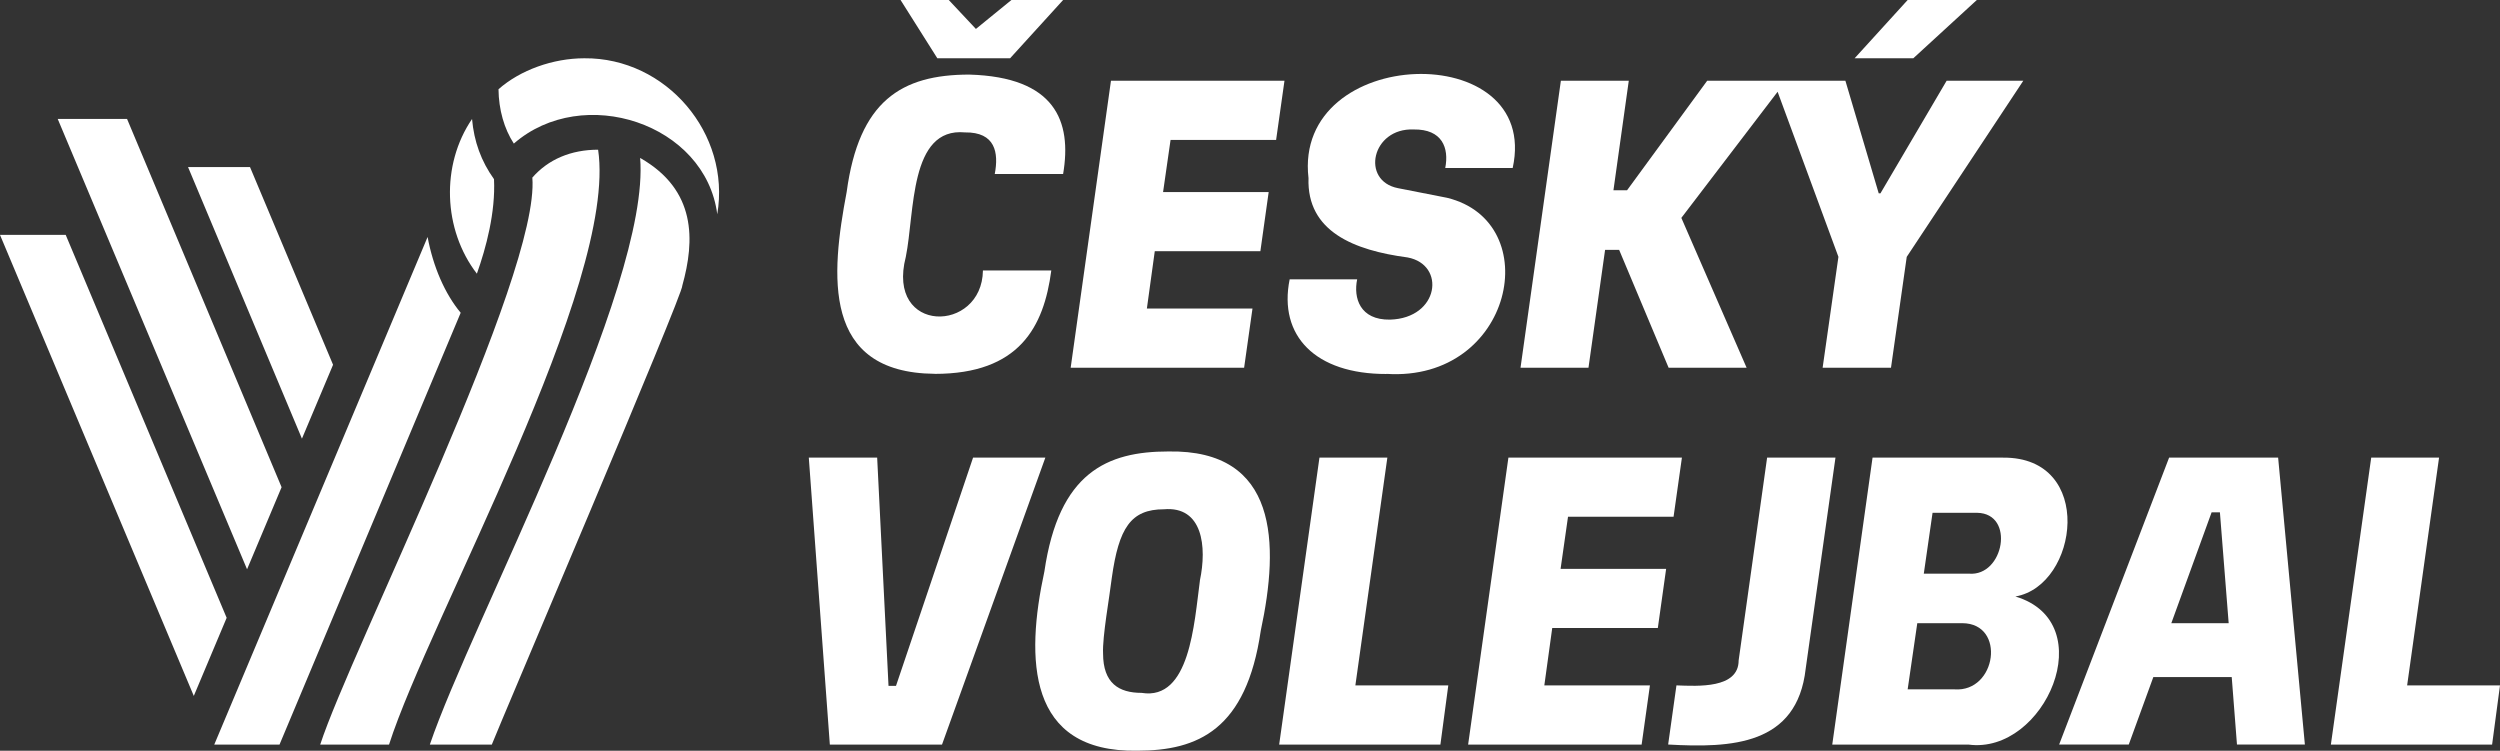
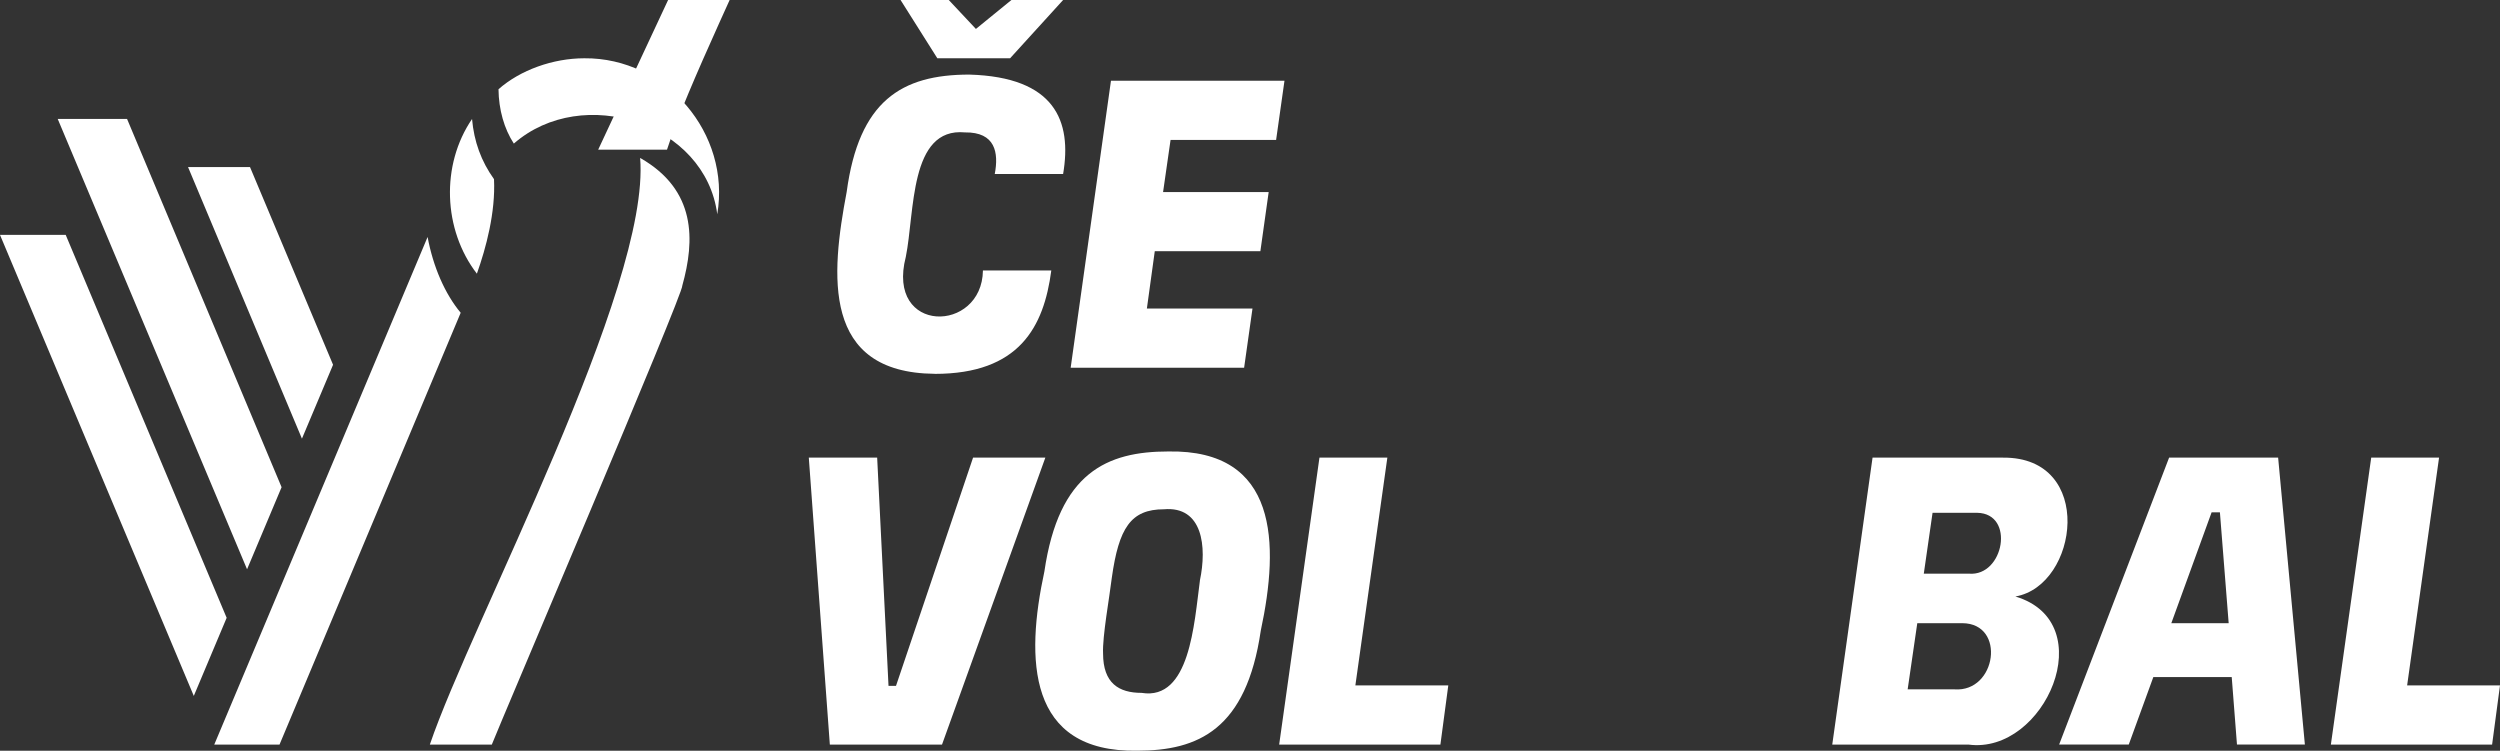
<svg xmlns="http://www.w3.org/2000/svg" id="Vrstva_2" viewBox="0 0 433.7 130.24">
  <rect x="0" y="0" width="433.7" height="130.24" fill="#333333" stroke="none" />
  <g id="Vrstva_1-2">
    <polygon class="cls-1" fill="#fff" stroke-width="0" points="57.78 63.28 43.37 28.98 32.62 28.98 52.38 76.1 57.78 63.28" />
    <path class="cls-1" fill="#fff" stroke-width="0" d="M74.18,41.11l-37.01,88.06h11.32l31.43-74.91c-2.74-3.29-4.78-7.98-5.74-13.15" />
    <path class="cls-1" fill="#fff" stroke-width="0" d="M85.7,31.08c-2.22-3.1-3.47-6.53-3.81-10.44-5.43,7.97-5.04,19.2.84,26.84,1.59-4.47,3.25-10.65,2.97-16.4" />
-     <path class="cls-1" fill="#fff" stroke-width="0" d="M103.77,25.97c-4.72,0-8.66,1.68-11.42,4.84,1.37,16.9-31.52,82.11-36.8,98.36h11.94c7.04-21.95,39.7-79.88,36.27-103.2" />
+     <path class="cls-1" fill="#fff" stroke-width="0" d="M103.77,25.97h11.94c7.04-21.95,39.7-79.88,36.27-103.2" />
    <polygon class="cls-1" fill="#fff" stroke-width="0" points="48.85 84.52 22.04 20.63 10.01 20.63 42.86 98.76 48.85 84.52" />
    <polygon class="cls-1" fill="#fff" stroke-width="0" points="11.4 40.75 0 40.75 33.62 120.73 39.32 107.18 11.4 40.75" />
-     <polygon class="cls-1" fill="#fff" stroke-width="0" points="278.45 43.35 280.89 43.35 289.47 63.79 303 63.79 291.68 37.8 308.38 15.92 318.93 44.56 316.19 63.79 328.05 63.79 330.78 44.56 351 14.01 337.7 14.01 326.22 33.54 325.92 33.54 320.14 14.01 296.16 14.01 282.26 33.01 279.9 33.01 282.56 14.01 270.78 14.01 263.78 63.79 275.57 63.79 278.45 43.35" />
-     <polygon class="cls-1" fill="#fff" stroke-width="0" points="342.94 0 330.94 0 321.74 10.11 331.92 10.11 342.94 0" />
-     <path class="cls-1" fill="#fff" stroke-width="0" d="M240.53,64.86c22,1.39,27.75-26.36,10.49-30.55,0,0-8.51-1.67-8.51-1.67-6.49-1.28-4.55-10.48,2.74-10.18,4.94-.07,6.16,3.19,5.47,6.69h11.7c4.97-22.65-38.11-21.41-35.42,1.75-.31,9.27,7.91,12.53,17.18,13.76,6.69,1.24,5.51,10.55-3.04,10.79-5.24.08-6.37-3.78-5.7-6.99h-11.71c-1.98,9.78,4.45,16.45,16.8,16.42" />
    <path class="cls-1" fill="#fff" stroke-width="0" d="M162.16,64.86c14.67,0,18.93-8.13,20.22-17.94h-11.86c-.15,10.93-16.87,11.11-13.38-2.36,1.57-7.74.6-22.5,10.26-21.59,5.28-.07,5.88,3.52,5.17,7.22h11.86c1.56-9.19-1.39-16.82-16.27-17.25-11.78,0-19.15,4.56-21.28,20.37-2.73,14.39-4.36,31.37,15.28,31.54" />
    <polygon class="cls-1" fill="#fff" stroke-width="0" points="175.23 10.11 184.43 0 175.46 0 169.3 5.02 164.59 0 156.23 0 162.61 10.11 175.23 10.11" />
-     <path class="cls-1" fill="#fff" stroke-width="0" d="M306.56,79.38l-4.94,35.19c-.01,4.92-7.09,4.46-10.79,4.33l-1.44,10.26c10.98.62,22.37.14,23.86-13.15,0,0,5.17-36.63,5.17-36.63h-11.86Z" />
-     <polygon class="cls-1" fill="#fff" stroke-width="0" points="272.02 89.64 290.33 89.64 291.78 79.38 261.68 79.38 254.69 129.17 284.79 129.17 286.23 118.9 267.91 118.9 269.28 108.95 287.6 108.95 289.04 98.69 270.73 98.69 272.02 89.64" />
    <path class="cls-1" fill="#fff" stroke-width="0" d="M349.63,103.48c10.97-1.91,13.85-24.22-2.13-24.09,0,0-22.65,0-22.65,0l-6.99,49.78h23.64c13.21,1.77,23.23-21.18,8.13-25.69M339.07,119.59h-8.13l1.67-11.48h7.83c7.6.05,5.93,12.01-1.37,11.48M341.57,99.52h-7.83l1.52-10.56h7.75c6.62.13,4.63,11.08-1.44,10.56" />
    <polygon class="cls-1" fill="#fff" stroke-width="0" points="417.59 118.9 423.13 79.38 411.36 79.38 404.36 129.17 432.33 129.17 433.7 118.9 417.59 118.9" />
    <polygon class="cls-1" fill="#fff" stroke-width="0" points="240.68 79.38 228.9 79.38 221.91 129.17 249.88 129.17 251.25 118.9 235.13 118.9 240.68 79.38" />
    <path class="cls-1" fill="#fff" stroke-width="0" d="M111.05,27.4c1.86,22.44-29.3,80.59-36.48,101.77h10.75c1.28-3.33,33.37-78.54,33.05-79.64,2.18-7.81,2.46-16.57-7.32-22.13" />
    <path class="cls-1" fill="#fff" stroke-width="0" d="M376.3,79.38l-19.08,49.78h12.08l4.26-11.7h13.6l.91,11.7h11.78l-4.64-49.78h-18.92ZM376.68,108.11l6.99-19.23h1.44l1.52,19.23h-9.96Z" />
    <polygon class="cls-1" fill="#fff" stroke-width="0" points="192.73 14.01 185.74 63.79 215.83 63.79 217.28 53.53 198.96 53.53 200.33 43.58 218.65 43.58 220.09 33.32 201.77 33.32 203.07 24.27 221.38 24.27 222.83 14.01 192.73 14.01" />
    <path class="cls-1" fill="#fff" stroke-width="0" d="M101.37,10.11c-5.45,0-11.13,2.05-14.89,5.37.04,3.54.98,6.85,2.66,9.43,11.98-10.45,33.25-3.5,35.29,12.26,2.37-13.99-8.85-27.18-23.06-27.06" />
    <polygon class="cls-1" fill="#fff" stroke-width="0" points="168.81 79.38 155.44 118.98 154.14 118.98 152.17 79.38 140.31 79.38 143.96 129.17 163.42 129.17 181.35 79.38 168.81 79.38" />
    <path class="cls-1" fill="#fff" stroke-width="0" d="M202.69,78.32c-10.64,0-19,3.65-21.51,20.82-3.27,15.15-3.02,31.42,16.11,31.09,10.56,0,18.92-3.65,21.43-20.83,3.24-15.1,3.06-31.43-16.04-31.08M208.16,100.74c-1,7.42-1.73,20.83-10.11,19.46-3.95,0-6.69-1.67-6.69-6.84-.14-2.89,1.14-9.91,1.52-13.15,1.21-8.59,3.27-11.86,9.04-11.86,6.71-.58,7.49,6.46,6.23,12.39" />
  </g>
</svg>